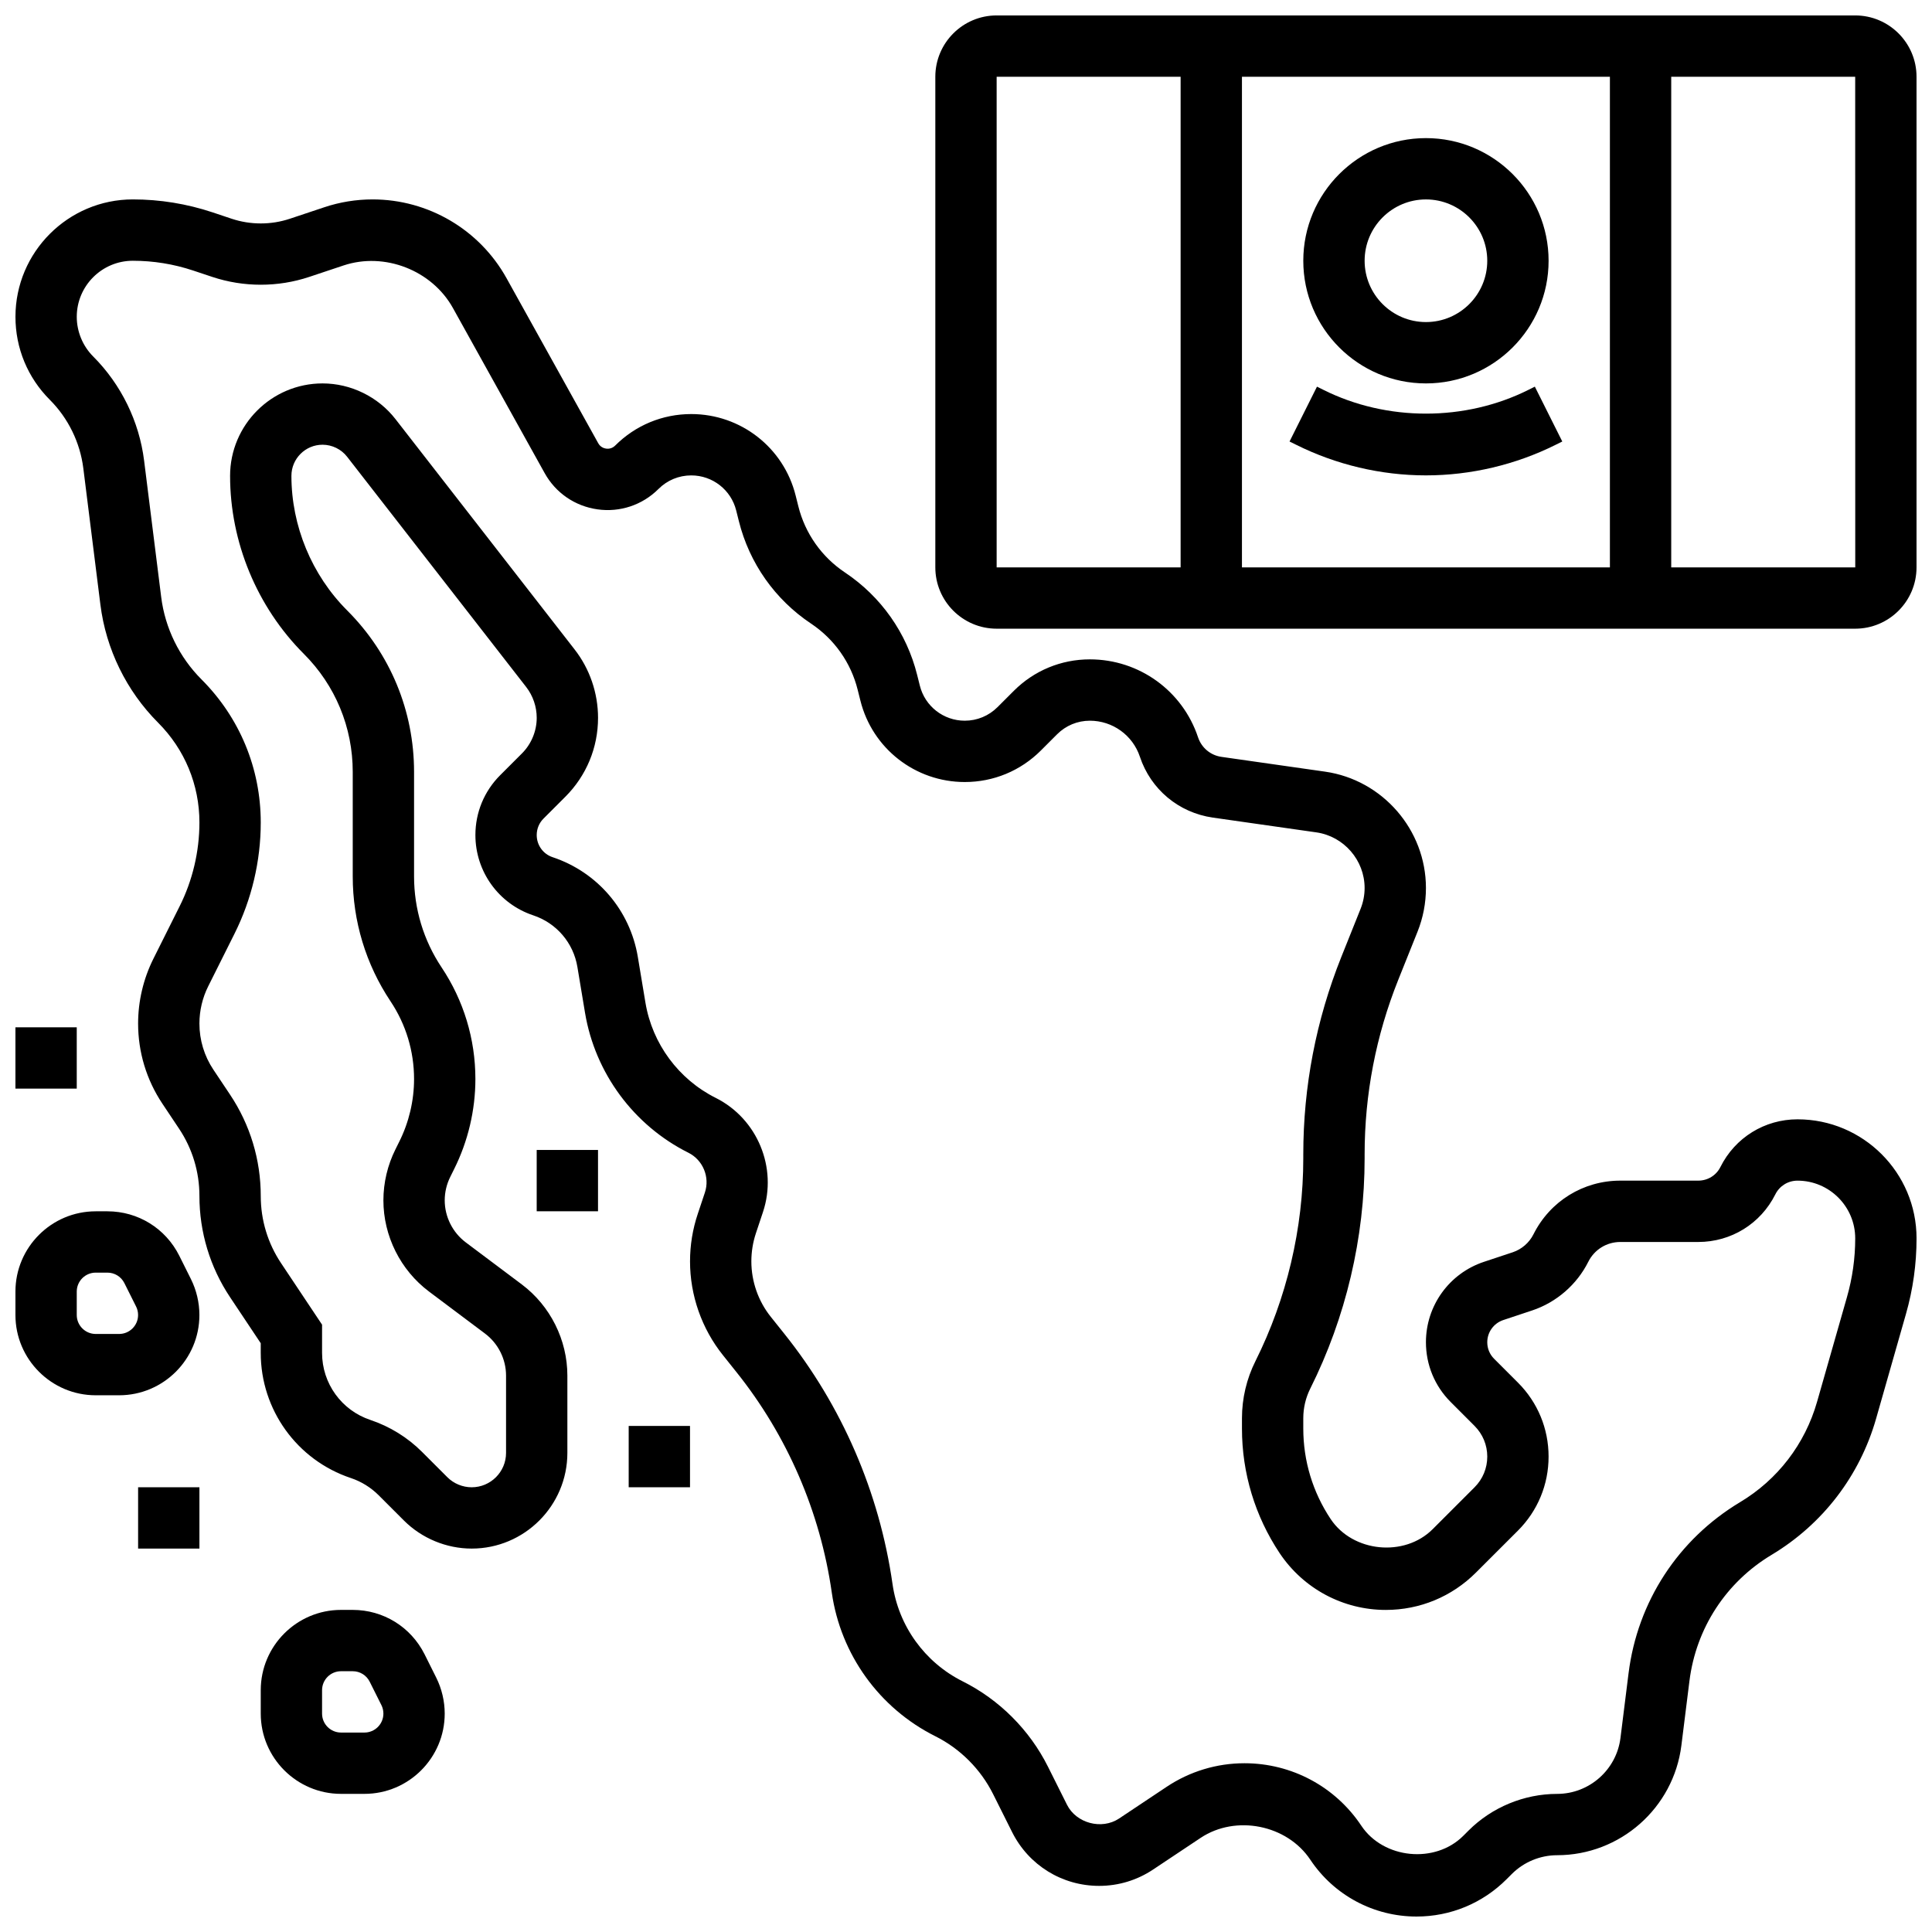
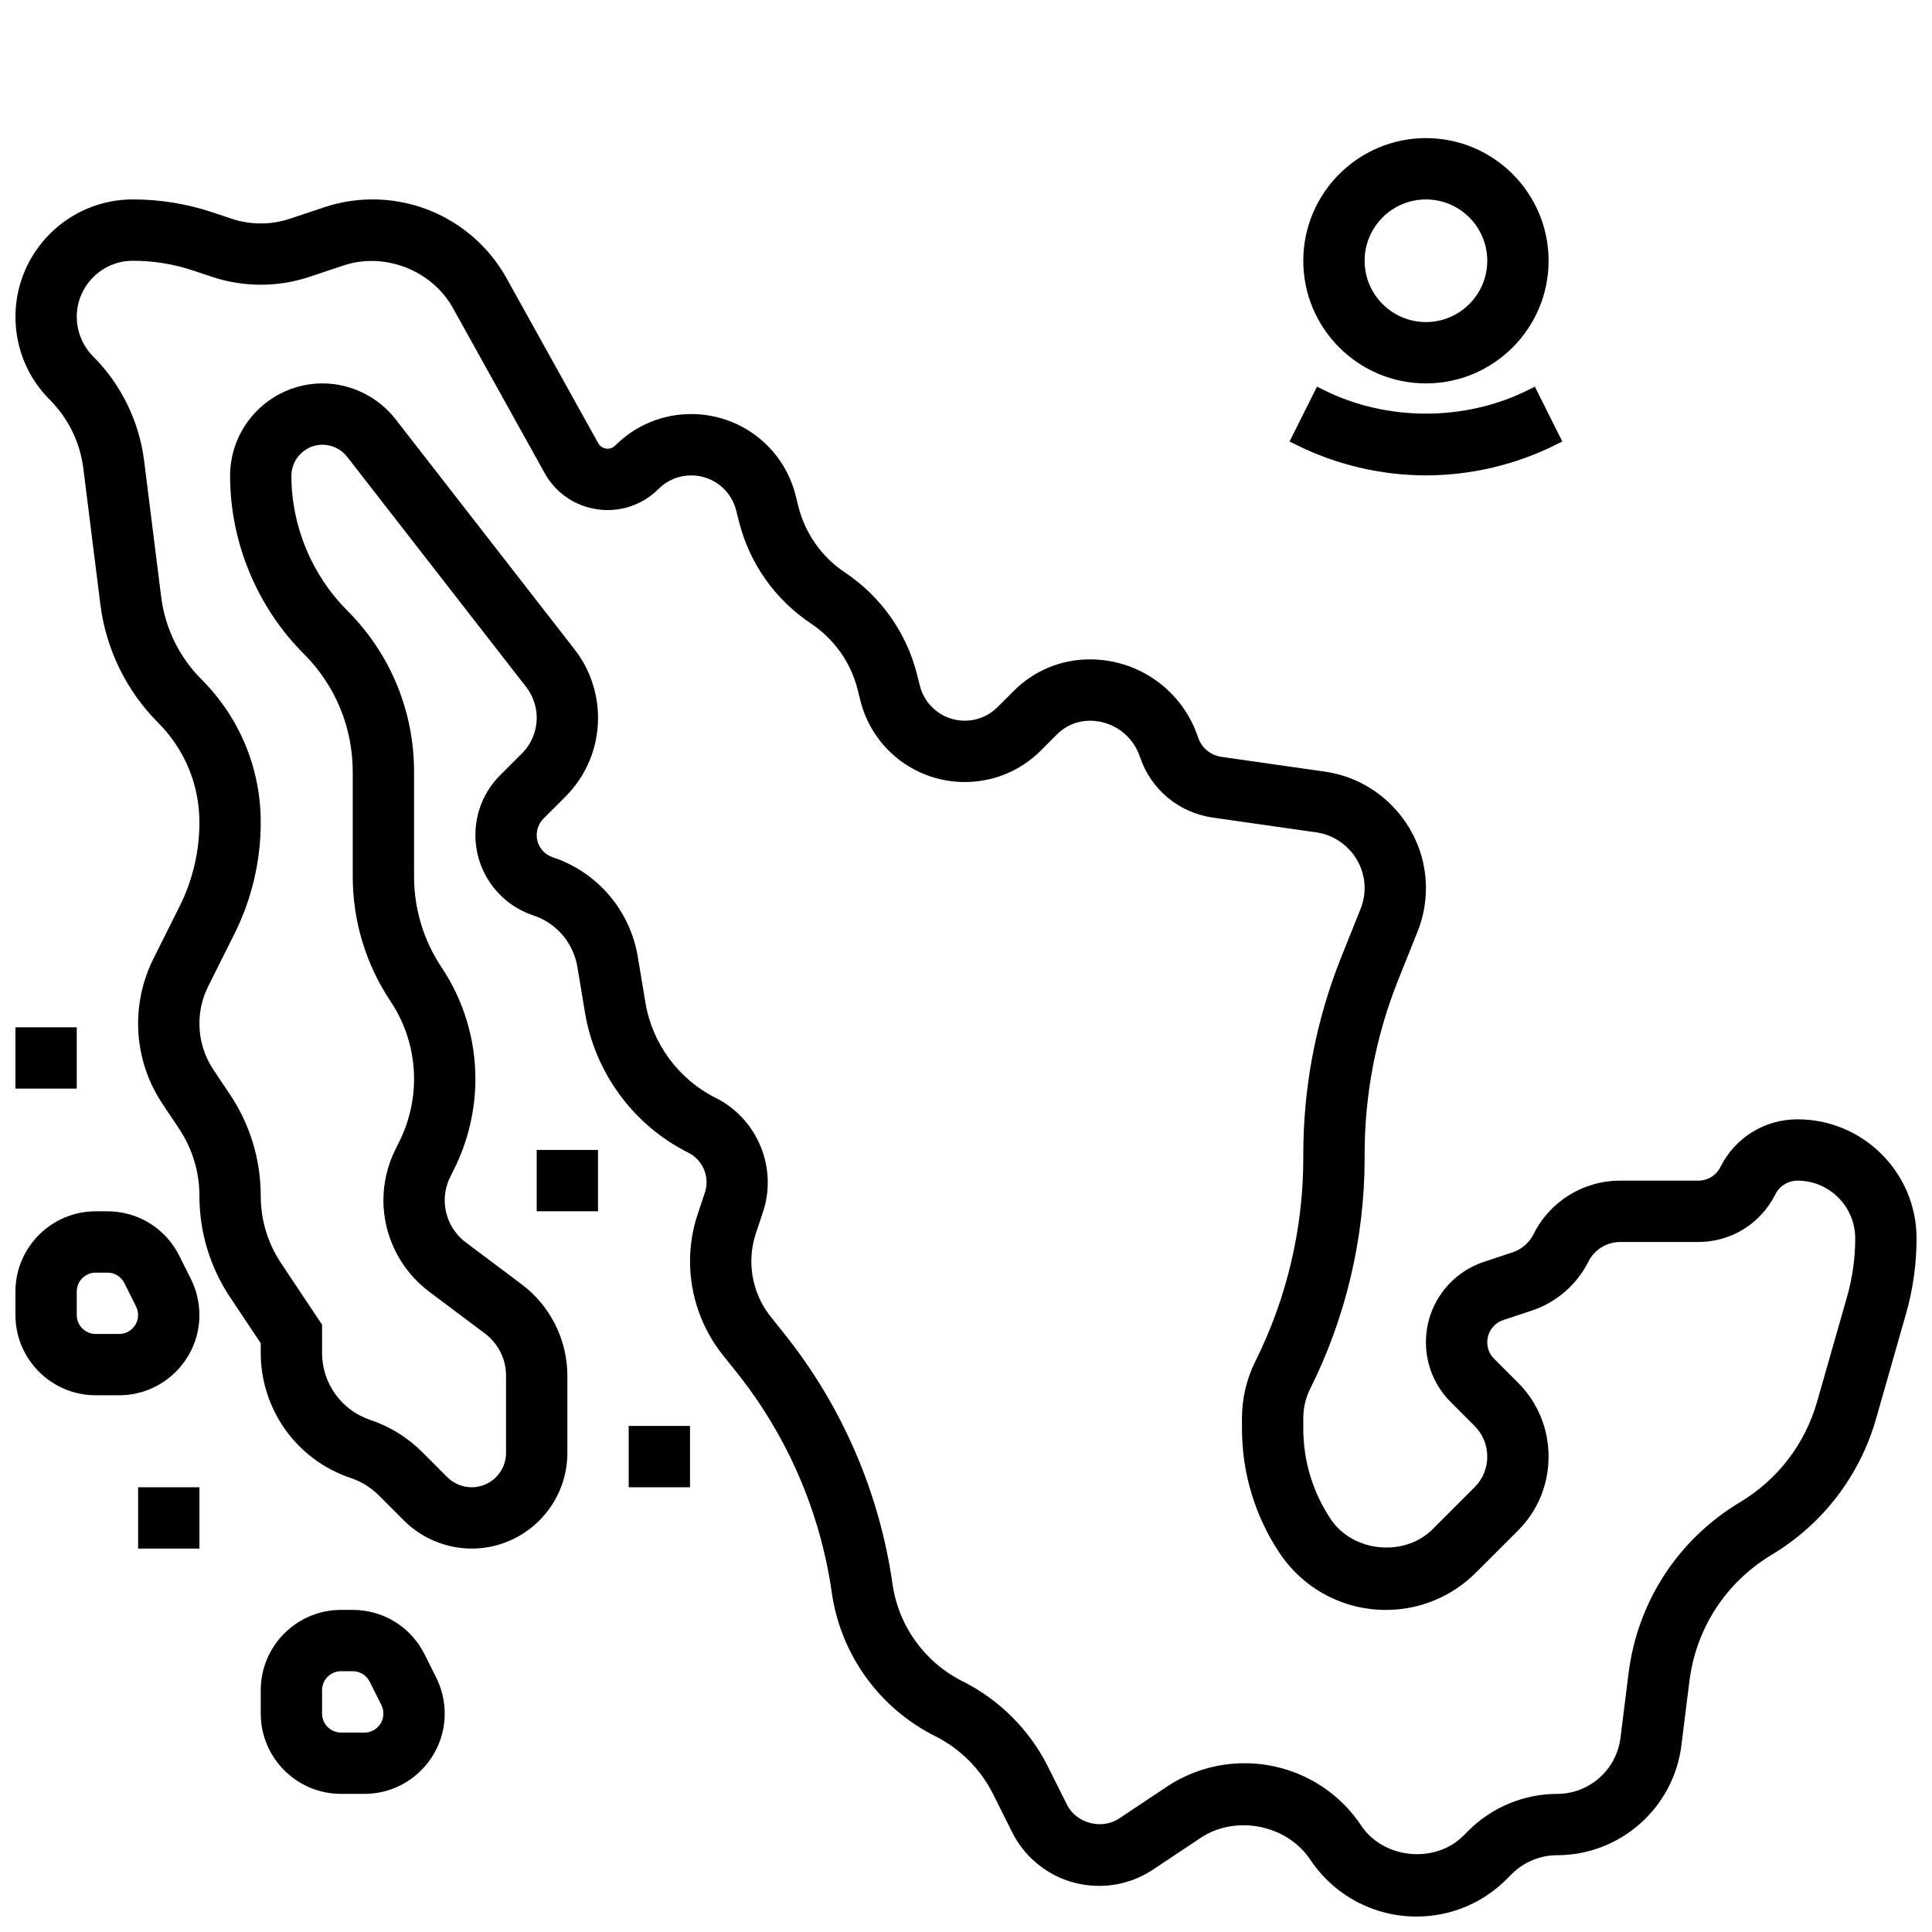
<svg xmlns="http://www.w3.org/2000/svg" width="800px" height="800px" version="1.1" viewBox="144 144 512 512">
  <defs>
    <clipPath id="d">
      <path d="m391 148.09h260.9v162.91h-260.9z" />
    </clipPath>
    <clipPath id="c">
      <path d="m148.09 196h503.81v455.9h-503.81z" />
    </clipPath>
    <clipPath id="b">
      <path d="m148.09 465h48.906v49h-48.906z" />
    </clipPath>
    <clipPath id="a">
      <path d="m148.09 416h16.906v17h-16.906z" />
    </clipPath>
  </defs>
  <g clip-path="url(#d)">
-     <path d="m635.65 148.09h-227.53c-8.965 0-16.25 7.289-16.25 16.25v130.02c0 8.965 7.289 16.25 16.25 16.25h227.53c8.965 0 16.25-7.289 16.25-16.25v-130.02c0-8.961-7.289-16.25-16.25-16.25zm-65.008 16.25v130.02h-97.512v-130.02zm-162.52 0h48.754v130.02h-48.754zm178.77 130.02v-130.02h48.754l0.016 130.02z" />
-   </g>
+     </g>
  <path d="m549.04 247.32c-16.789 8.395-37.516 8.395-54.312 0l-1.715-0.852-7.273 14.539 1.723 0.848c10.645 5.312 22.543 8.125 34.422 8.125 11.879 0 23.785-2.812 34.422-8.125l1.715-0.852-7.273-14.539z" />
  <path d="m521.89 245.61c17.926 0 32.504-14.578 32.504-32.504 0-17.926-14.578-32.504-32.504-32.504s-32.504 14.578-32.504 32.504c0 17.926 14.578 32.504 32.504 32.504zm0-48.758c8.965 0 16.25 7.289 16.25 16.25 0 8.965-7.289 16.25-16.25 16.25-8.965 0-16.25-7.289-16.25-16.25 0-8.961 7.289-16.25 16.25-16.25z" />
  <g clip-path="url(#c)">
    <path d="m620.36 440.63c-8.703 0-16.527 4.836-20.422 12.621-1.113 2.242-3.371 3.629-5.875 3.629h-20.664c-9.801 0-18.617 5.445-23.012 14.219-1.121 2.234-3.113 3.965-5.484 4.762l-7.656 2.543c-9.184 3.055-15.359 11.621-15.359 21.297 0 5.988 2.332 11.637 6.582 15.871l6.309 6.316c2.168 2.18 3.363 5.055 3.363 8.129 0 3.07-1.195 5.949-3.363 8.125l-11.109 11.109c-7.477 7.477-21.145 6.137-27.02-2.672-4.754-7.129-7.266-15.418-7.266-23.992v-2.762c0-2.715 0.641-5.422 1.859-7.852 9.422-18.844 14.395-39.938 14.395-61v-1.047c0-15.918 3-31.48 8.914-46.262l5.121-12.781c1.469-3.691 2.215-7.582 2.215-11.566 0-15.398-11.488-28.637-26.727-30.82l-27.457-3.918c-2.902-0.414-5.273-2.398-6.207-5.176-4.113-12.359-15.633-20.664-28.668-20.664-7.621 0-14.781 2.965-20.168 8.352l-4.297 4.297c-2.328 2.328-5.414 3.606-8.691 3.606-5.641 0-10.539-3.828-11.906-9.289l-0.715-2.852c-2.777-11.125-9.574-20.762-19.121-27.133-6.176-4.121-10.57-10.352-12.359-17.535l-0.715-2.852c-3.164-12.711-14.551-21.602-27.664-21.602-7.621 0-14.781 2.965-20.168 8.352-0.852 0.852-1.879 0.887-2.398 0.805-0.52-0.074-1.496-0.359-2.09-1.43l-24.297-43.727c-7.148-12.875-20.746-20.883-35.492-20.883-4.371 0-8.688 0.699-12.84 2.09l-9.109 3.039c-4.965 1.656-10.434 1.648-15.391 0l-5.094-1.707c-6.82-2.266-13.922-3.422-21.113-3.422-17.145 0-31.105 13.961-31.105 31.109 0 8.305 3.234 16.121 9.109 21.996 4.875 4.875 8.02 11.32 8.875 18.145l4.527 36.145c1.473 11.773 6.906 22.883 15.301 31.285 7.051 7.07 10.941 16.453 10.941 26.441 0 7.68-1.812 15.367-5.25 22.215l-6.965 13.93c-2.637 5.289-4.035 11.207-4.035 17.129 0 7.59 2.219 14.926 6.426 21.234l4.43 6.641c3.535 5.297 5.394 11.457 5.394 17.824 0 9.598 2.812 18.875 8.125 26.84l8.125 12.188v2.559c0 15.082 9.613 28.418 23.906 33.18 2.754 0.918 5.281 2.496 7.328 4.535l6.719 6.719c4.734 4.727 11.27 7.43 17.949 7.43 13.984 0 25.359-11.375 25.359-25.359v-20.484c0-9.449-4.519-18.488-12.082-24.168l-14.828-11.125c-3.504-2.625-5.594-6.793-5.594-11.156 0-2.152 0.512-4.309 1.488-6.25l1.008-2.031c3.68-7.371 5.633-15.625 5.633-23.867 0-10.578-3.106-20.82-8.973-29.602-4.762-7.152-7.281-15.473-7.281-24.078v-27.691c0-16.172-6.289-31.375-17.73-42.809-9.387-9.387-14.773-22.395-14.773-35.664 0-4.551 3.699-8.25 8.25-8.25 2.527 0 4.957 1.188 6.508 3.184l47.457 61.02c1.801 2.316 2.793 5.219 2.793 8.168 0 3.512-1.422 6.941-3.902 9.426l-5.769 5.769c-4.246 4.242-6.578 9.883-6.578 15.871 0 9.68 6.176 18.242 15.352 21.289 6.137 2.047 10.613 7.281 11.676 13.66l2.023 12.156c2.664 15.977 12.902 29.84 27.395 37.086 3.859 1.926 5.731 6.461 4.371 10.547l-1.879 5.633c-1.367 4.07-2.059 8.312-2.059 12.613 0 9.012 3.106 17.844 8.719 24.855l3.543 4.438c13.504 16.871 22.25 37.094 25.305 58.492 2.348 16.406 12.594 30.625 27.418 38.047 6.59 3.289 12.027 8.734 15.324 15.324l5.055 10.109c4.406 8.773 13.238 14.234 23.062 14.234 5.109 0 10.051-1.504 14.293-4.332l12.613-8.402c9.262-6.16 22.859-3.512 29.059 5.816 6.289 9.422 16.805 15.043 28.125 15.043 9.027 0 17.512-3.519 23.898-9.906l1.391-1.391c3.152-3.152 7.516-4.957 11.977-4.957 16.699 0 30.855-12.496 32.934-29.066l2.137-17.098c1.754-14 9.695-26.199 21.801-33.453 13.504-8.109 23.328-20.906 27.66-36.062l7.914-27.734c1.871-6.523 2.812-13.27 2.812-20.062 0-17.395-14.145-31.543-31.543-31.543zm13.098 47.137-7.922 27.742c-3.195 11.164-10.426 20.609-20.395 26.578-16.414 9.848-27.191 26.387-29.562 45.375l-2.137 17.098c-1.051 8.461-8.273 14.84-16.797 14.84-8.734 0-17.293 3.543-23.469 9.719l-1.391 1.391c-7.484 7.484-21.152 6.129-27.02-2.672-6.906-10.371-18.469-16.562-30.961-16.562-7.363 0-14.496 2.16-20.633 6.25l-12.621 8.41c-4.59 3.047-11.336 1.25-13.789-3.664l-5.055-10.109c-4.859-9.711-12.879-17.738-22.59-22.59-10.051-5.031-17.008-14.676-18.594-25.809-3.469-24.266-13.391-47.211-28.699-66.34l-3.551-4.445c-3.32-4.144-5.156-9.371-5.156-14.699 0-2.543 0.406-5.047 1.203-7.453l1.879-5.641c3.902-11.711-1.48-24.703-12.516-30.23-9.855-4.926-16.82-14.359-18.633-25.223l-2.023-12.156c-2.055-12.336-10.695-22.453-22.566-26.41-2.527-0.832-4.227-3.191-4.227-5.871 0-1.648 0.641-3.211 1.82-4.379l5.769-5.769c5.582-5.582 8.664-13.012 8.664-20.918 0-6.566-2.211-13.02-6.242-18.16l-47.438-61c-4.602-5.918-11.832-9.461-19.332-9.461-13.508 0-24.5 10.996-24.5 24.5 0 17.551 7.117 34.738 19.535 47.164 8.367 8.359 12.969 19.477 12.969 31.309v27.691c0 11.824 3.469 23.266 10.02 33.09 4.078 6.109 6.231 13.23 6.231 20.59 0 5.731-1.355 11.473-3.926 16.609l-1.008 2.031c-2.086 4.172-3.191 8.844-3.191 13.508 0 9.449 4.519 18.488 12.082 24.168l14.828 11.125c3.504 2.621 5.594 6.789 5.594 11.156v20.484c0 5.019-4.086 9.109-9.109 9.109-2.398 0-4.746-0.969-6.445-2.664l-6.719-6.719c-3.812-3.82-8.539-6.738-13.684-8.461-7.656-2.555-12.801-9.688-12.801-17.766v-7.484l-10.855-16.285c-3.535-5.289-5.394-11.449-5.394-17.82 0-9.598-2.812-18.875-8.125-26.84l-4.43-6.637c-2.422-3.625-3.699-7.859-3.699-12.223 0-3.406 0.805-6.816 2.324-9.855l6.965-13.93c4.559-9.094 6.965-19.289 6.965-29.488 0-14.336-5.582-27.801-15.715-37.934-5.859-5.859-9.645-13.594-10.668-21.809l-4.527-36.145c-1.293-10.395-6.094-20.211-13.504-27.621-2.758-2.762-4.344-6.59-4.344-10.504 0-8.191 6.664-14.855 14.855-14.855 5.445 0 10.824 0.871 15.977 2.586l5.086 1.695c8.289 2.762 17.398 2.762 25.68 0l9.109-3.039c10.855-3.617 23.41 1.27 28.977 11.277l24.297 43.727c2.926 5.281 8.043 8.793 14.035 9.637 5.922 0.836 11.871-1.129 16.145-5.402 2.324-2.324 5.41-3.598 8.688-3.598 5.641 0 10.539 3.828 11.906 9.289l0.715 2.852c2.777 11.125 9.574 20.762 19.121 27.133 6.176 4.121 10.57 10.352 12.359 17.535l0.715 2.852c3.164 12.707 14.551 21.598 27.664 21.598 7.621 0 14.781-2.965 20.168-8.352l4.297-4.297c2.328-2.328 5.414-3.602 8.691-3.602 6.019 0 11.352 3.844 13.254 9.547 2.875 8.652 10.289 14.828 19.324 16.129l27.457 3.918c7.281 1.047 12.773 7.379 12.773 14.73 0 1.902-0.359 3.762-1.066 5.527l-5.121 12.789c-6.676 16.707-10.066 34.309-10.066 52.301v1.047c0 18.551-4.387 37.129-12.676 53.723-2.34 4.664-3.574 9.895-3.574 15.121v2.762c0 11.789 3.453 23.199 9.988 33.016 6.297 9.418 16.809 15.043 28.129 15.043 9.027 0 17.512-3.519 23.898-9.906l11.117-11.109c5.242-5.242 8.125-12.207 8.125-19.617 0-7.41-2.883-14.383-8.125-19.617l-6.305-6.305c-1.18-1.176-1.82-2.727-1.82-4.379 0-2.672 1.699-5.031 4.234-5.883l7.664-2.551c6.426-2.137 11.848-6.844 14.879-12.902 1.621-3.234 4.871-5.242 8.48-5.242h20.664c8.703 0 16.527-4.836 20.422-12.621 1.113-2.242 3.371-3.633 5.875-3.633 8.434 0 15.293 6.859 15.293 15.293 0 5.273-0.742 10.523-2.195 15.594z" />
  </g>
  <path d="m256.51 582.39c-3.633-7.242-10.93-11.75-19.031-11.75h-3.106c-11.727 0-21.273 9.547-21.273 21.273v6.207c0 11.727 9.547 21.273 21.273 21.273h6.207c11.727 0 21.273-9.547 21.273-21.273 0-3.281-0.781-6.582-2.242-9.516zm-15.93 20.754h-6.207c-2.769 0-5.023-2.25-5.023-5.023v-6.207c0-2.773 2.254-5.023 5.023-5.023h3.106c1.91 0 3.633 1.066 4.492 2.777l3.106 6.207c0.348 0.688 0.527 1.465 0.527 2.246 0 2.773-2.25 5.023-5.023 5.023z" />
  <g clip-path="url(#b)">
    <path d="m191.5 476.76c-3.633-7.242-10.93-11.75-19.031-11.75h-3.106c-11.727 0-21.273 9.547-21.273 21.273v6.207c0 11.727 9.547 21.273 21.273 21.273h6.207c11.727 0 21.273-9.547 21.273-21.273 0-3.281-0.781-6.582-2.242-9.516zm-15.93 20.754h-6.207c-2.769 0-5.023-2.254-5.023-5.023v-6.207c0-2.773 2.254-5.023 5.023-5.023h3.106c1.91 0 3.633 1.066 4.492 2.777l3.106 6.207c0.348 0.688 0.527 1.465 0.527 2.246 0 2.769-2.25 5.023-5.023 5.023z" />
  </g>
  <g clip-path="url(#a)">
    <path d="m148.09 416.25h16.25v16.25h-16.25z" />
  </g>
  <path d="m286.23 448.75h16.25v16.25h-16.25z" />
  <path d="m310.61 521.89h16.25v16.25h-16.25z" />
  <path d="m180.6 538.14h16.25v16.25h-16.25z" />
</svg>